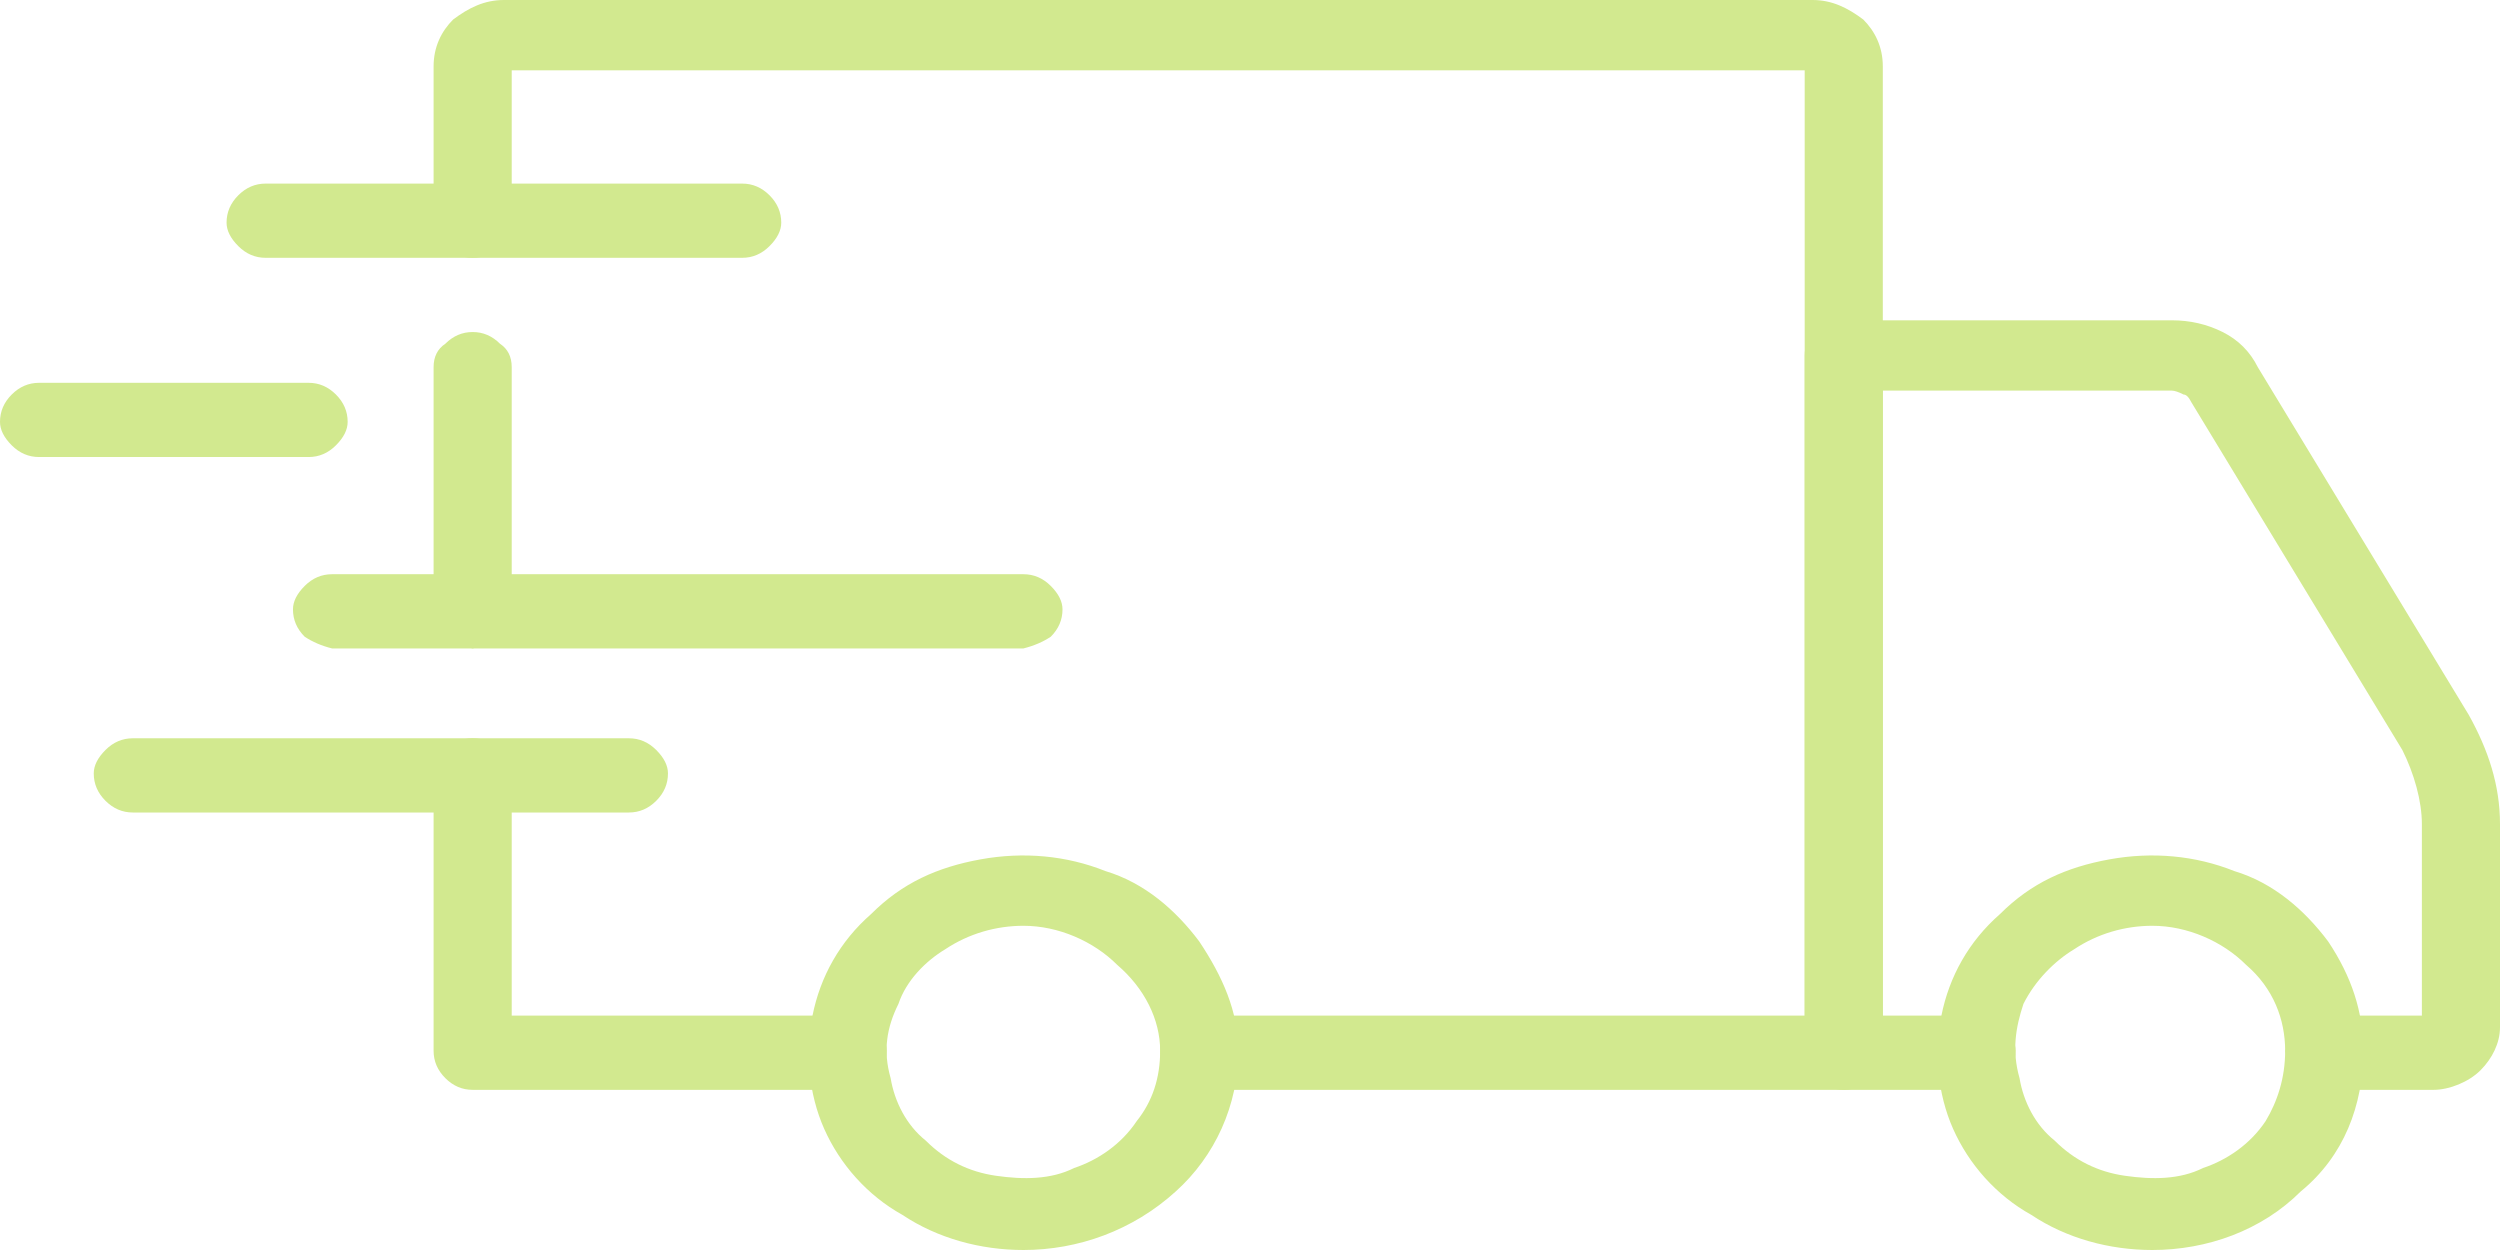
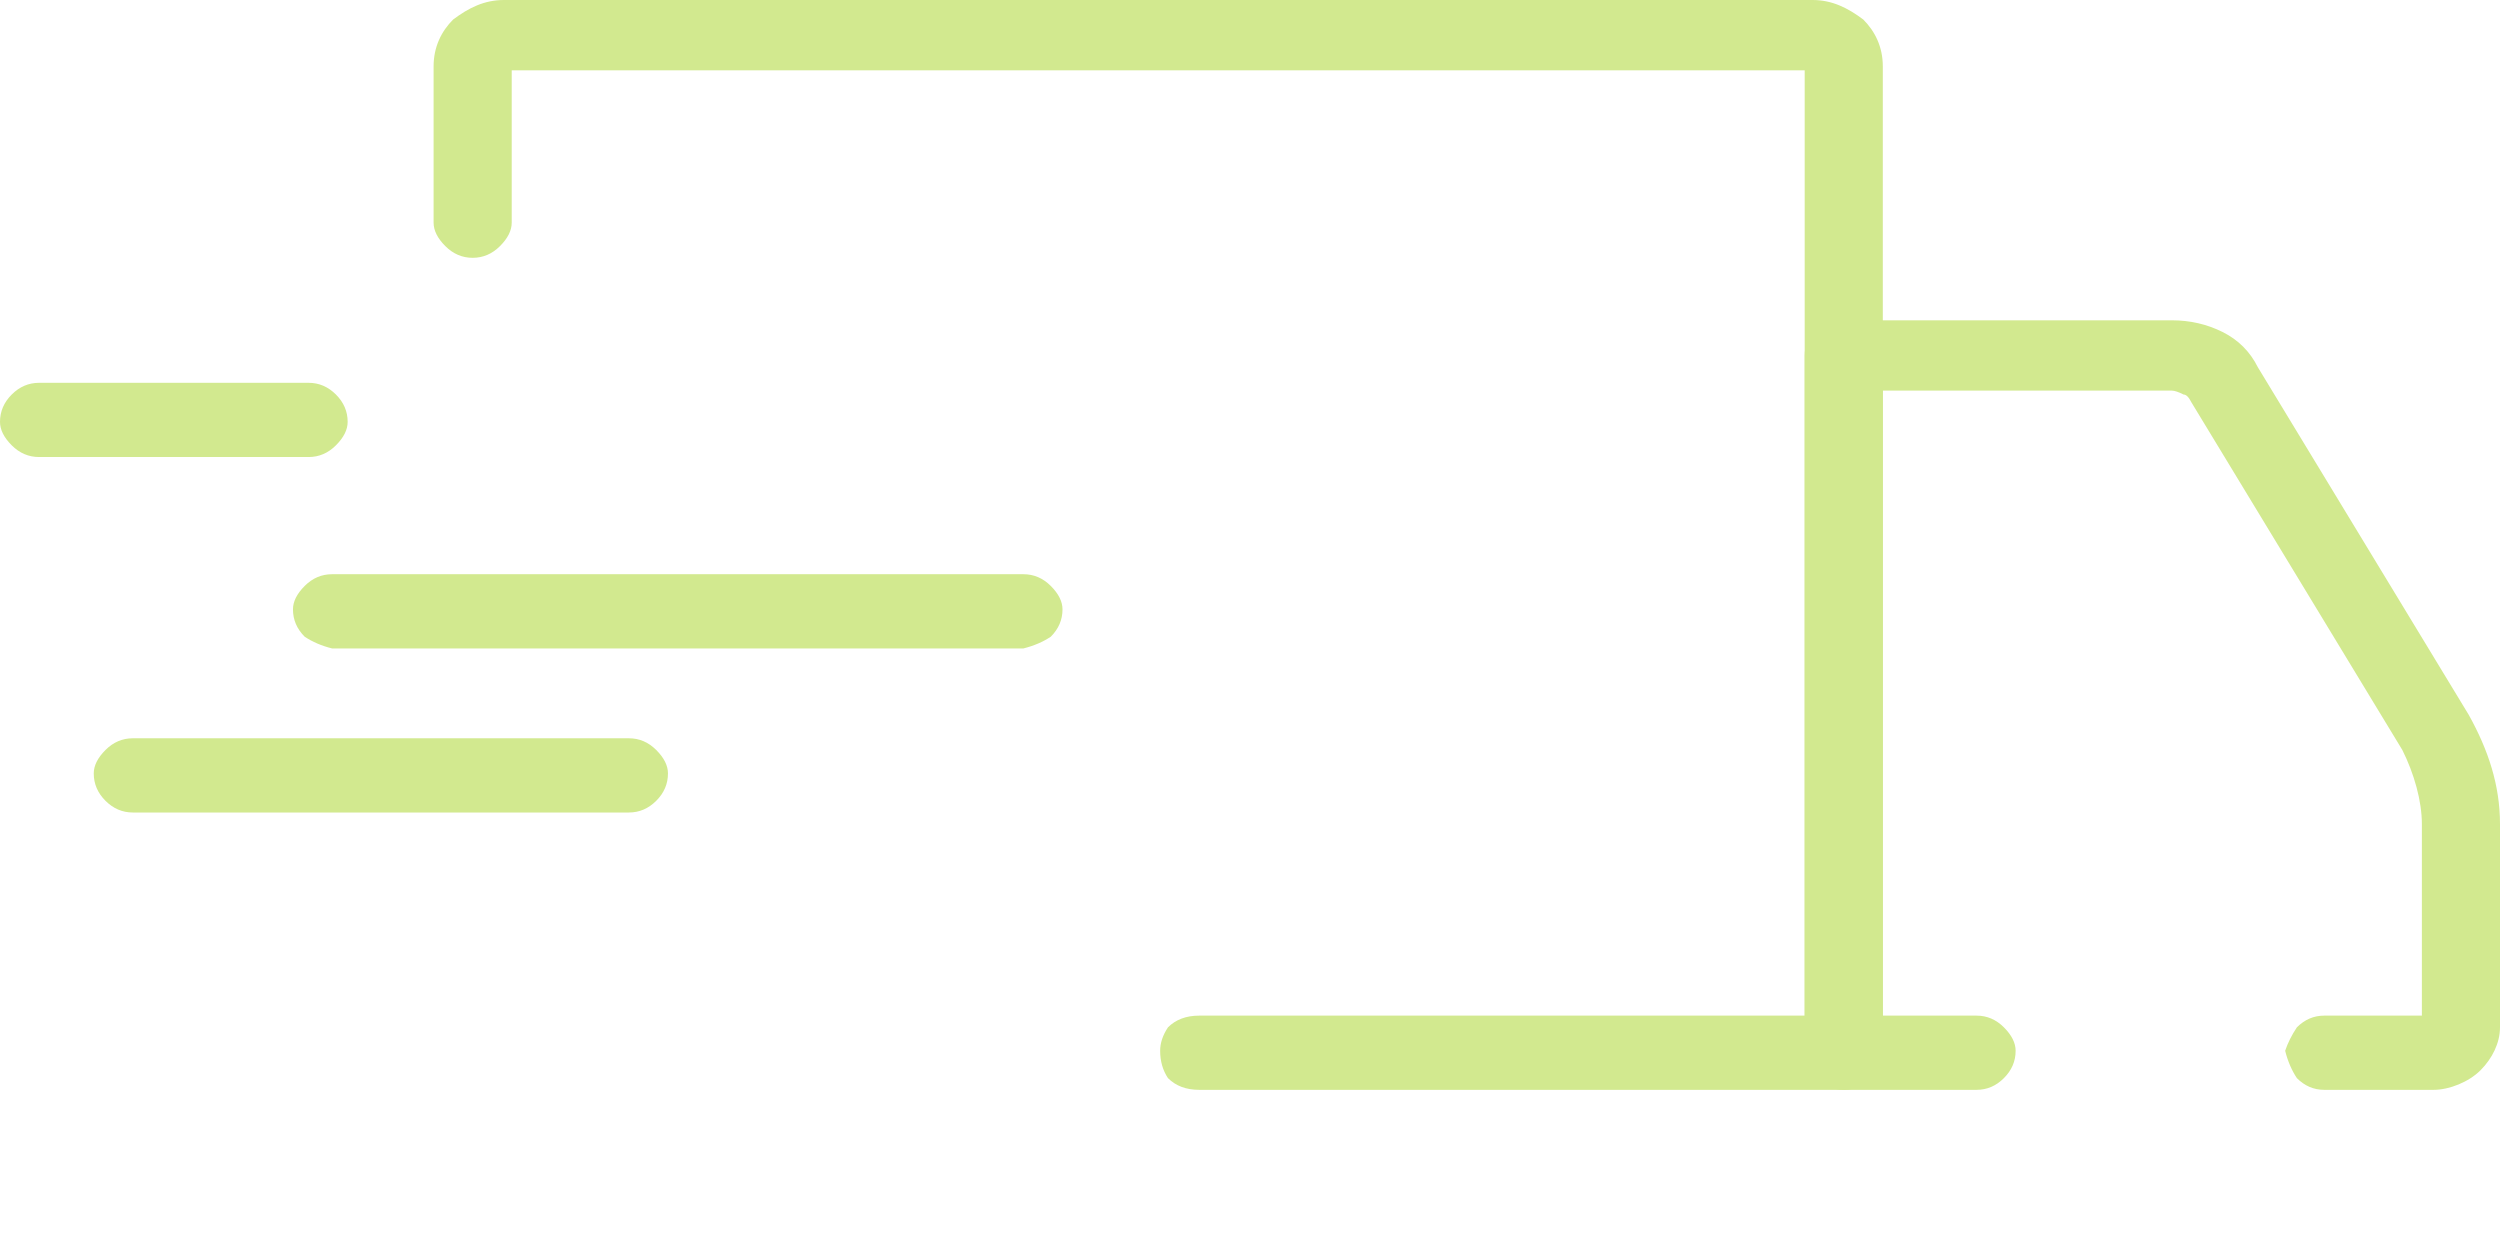
<svg xmlns="http://www.w3.org/2000/svg" width="64" height="32" viewBox="0 0 64 32" fill="none">
-   <path fill-rule="evenodd" clip-rule="evenodd" d="M55.1 32C54 32 52.9 31.7 52 31.1C51.1 30.6 50.4 29.8 50 28.9C49.6 28 49.5 26.9 49.7 26C49.9 25 50.4 24.1 51.2 23.4C52 22.6 52.9 22.2 54 22C55.1 21.8 56.2 21.9 57.2 22.3C58.2 22.6 59 23.3 59.6 24.1C60.2 25 60.5 25.9 60.5 26.9C60.5 28.3 60 29.6 58.9 30.5C57.9 31.5 56.5 32 55.1 32ZM55.1 23.7C54.4 23.7 53.7 23.9 53.1 24.3C52.6 24.6 52.1 25.1 51.8 25.7C51.6 26.3 51.5 26.9 51.7 27.6C51.8 28.2 52.1 28.8 52.6 29.2C53.1 29.7 53.7 30 54.4 30.1C55.1 30.2 55.8 30.2 56.4 29.9C57 29.7 57.6 29.3 58 28.7C58.3 28.2 58.5 27.6 58.5 26.9C58.5 26.1 58.2 25.3 57.5 24.7C56.9 24.1 56 23.7 55.1 23.7Z" fill="#d2e98f" />
-   <path fill-rule="evenodd" clip-rule="evenodd" d="M26.2 32C25.1 32 24 31.7 23.1 31.1C22.2 30.6 21.5 29.8 21.1 28.9C20.7 28 20.6 26.9 20.8 26C21 25 21.5 24.1 22.3 23.4C23.1 22.6 24 22.2 25.1 22C26.2 21.8 27.3 21.9 28.3 22.3C29.3 22.6 30.1 23.3 30.7 24.1C31.3 25 31.7 25.9 31.7 26.9C31.7 28.3 31.1 29.6 30.1 30.5C29 31.5 27.6 32 26.2 32ZM26.2 23.7C25.5 23.7 24.8 23.9 24.2 24.3C23.7 24.6 23.2 25.1 23 25.7C22.7 26.3 22.6 26.9 22.8 27.6C22.9 28.2 23.2 28.8 23.7 29.2C24.2 29.7 24.8 30 25.5 30.1C26.2 30.2 26.9 30.2 27.5 29.9C28.1 29.7 28.7 29.3 29.1 28.7C29.5 28.2 29.7 27.6 29.7 26.9C29.7 26.1 29.3 25.3 28.6 24.7C28 24.1 27.1 23.7 26.2 23.7Z" fill="#d2e98f" />
  <path d="M62.3 27.9H59.5C59.233 27.9 59 27.8 58.8 27.6C58.667 27.4 58.567 27.167 58.5 26.9C58.567 26.7 58.667 26.5 58.8 26.3C59 26.1 59.233 26 59.5 26H62V21.1C62 20.5 61.8 19.8 61.5 19.2L56.1 10.3C56.033 10.166 55.967 10.1 55.9 10.1C55.767 10.033 55.667 10 55.6 10H48.2V26H50.6C50.867 26 51.1 26.1 51.3 26.3C51.5 26.5 51.6 26.7 51.6 26.9C51.6 27.167 51.5 27.4 51.3 27.6C51.1 27.8 50.867 27.9 50.6 27.9H47.2C46.933 27.9 46.7 27.8 46.5 27.6C46.3 27.4 46.2 27.167 46.2 26.9V9.1C46.2 8.833 46.3 8.6 46.5 8.4C46.7 8.267 46.933 8.2 47.2 8.2H55.6C56.067 8.2 56.5 8.3 56.9 8.5C57.3 8.7 57.6 9 57.8 9.4L63.2 18.3C63.7 19.2 64 20.1 64 21.1V26.3C64 26.7 63.8 27.1 63.5 27.4C63.2 27.7 62.7 27.9 62.3 27.9Z" fill="#d2e98f" />
-   <path d="M21.7 27.9H12.1C11.833 27.9 11.6 27.8 11.4 27.6C11.2 27.4 11.1 27.167 11.1 26.9V19.8C11.1 19.6 11.2 19.4 11.4 19.2C11.6 19 11.833 18.9 12.1 18.9C12.367 18.9 12.6 19 12.8 19.2C13 19.4 13.1 19.6 13.1 19.8V26H21.7C21.967 26 22.2 26.1 22.4 26.3C22.6 26.5 22.7 26.7 22.7 26.9C22.7 27.167 22.6 27.4 22.4 27.6C22.2 27.8 21.967 27.9 21.7 27.9Z" fill="#d2e98f" />
-   <path d="M12.1 16.6C11.833 16.533 11.6 16.433 11.4 16.3C11.2 16.1 11.1 15.867 11.1 15.6V9.4C11.1 9.133 11.2 8.933 11.4 8.8C11.6 8.6 11.833 8.5 12.1 8.5C12.367 8.5 12.6 8.6 12.8 8.8C13 8.933 13.1 9.133 13.1 9.4V15.6C13.1 15.867 13 16.1 12.8 16.3C12.6 16.433 12.367 16.533 12.1 16.6Z" fill="#d2e98f" />
  <path d="M47.2 27.9H30.7C30.367 27.9 30.1 27.8 29.9 27.6C29.767 27.4 29.7 27.167 29.7 26.9C29.7 26.7 29.767 26.5 29.9 26.3C30.1 26.1 30.367 26 30.7 26H46.2V1.8H13.1V5.7C13.1 5.9 13 6.1 12.8 6.3C12.6 6.5 12.367 6.6 12.1 6.6C11.833 6.6 11.6 6.5 11.4 6.3C11.2 6.1 11.1 5.9 11.1 5.7V1.7C11.1 1.2 11.3 0.8 11.6 0.5C12 0.2 12.4 0 12.9 0H46.4C46.9 0 47.3 0.2 47.7 0.5C48 0.8 48.2 1.2 48.2 1.7V26.9C48.2 27.167 48.1 27.4 47.9 27.6C47.7 27.8 47.467 27.9 47.2 27.9Z" fill="#d2e98f" />
  <path d="M16.1 20.8H3.4C3.133 20.8 2.9 20.7 2.7 20.5C2.5 20.3 2.4 20.067 2.4 19.8C2.4 19.6 2.5 19.4 2.7 19.2C2.9 19 3.133 18.9 3.4 18.9H16.1C16.367 18.9 16.6 19 16.8 19.2C17 19.4 17.1 19.6 17.1 19.8C17.1 20.067 17 20.3 16.8 20.5C16.6 20.7 16.367 20.8 16.1 20.8Z" fill="#d2e98f" />
  <path d="M26.2 16.6H8.5C8.233 16.533 8 16.433 7.8 16.3C7.6 16.1 7.5 15.867 7.5 15.6C7.5 15.4 7.6 15.2 7.8 15C8 14.8 8.233 14.7 8.5 14.7H26.2C26.467 14.7 26.7 14.8 26.9 15C27.1 15.2 27.2 15.4 27.2 15.6C27.2 15.867 27.1 16.1 26.9 16.3C26.7 16.433 26.467 16.533 26.2 16.6Z" fill="#d2e98f" />
  <path d="M7.9 11.7H1C0.733 11.7 0.5 11.6 0.3 11.4C0.1 11.2 0 11 0 10.8C0 10.533 0.1 10.3 0.3 10.1C0.5 9.9 0.733 9.8 1 9.8H7.9C8.167 9.8 8.4 9.9 8.6 10.1C8.8 10.3 8.9 10.533 8.9 10.8C8.9 11 8.8 11.2 8.6 11.4C8.4 11.6 8.167 11.7 7.9 11.7Z" fill="#d2e98f" />
-   <path d="M19 6.6H6.8C6.533 6.6 6.3 6.5 6.1 6.3C5.9 6.1 5.8 5.9 5.8 5.7C5.8 5.434 5.9 5.2 6.1 5C6.3 4.8 6.533 4.7 6.8 4.7H19C19.267 4.7 19.5 4.8 19.7 5C19.9 5.2 20 5.434 20 5.7C20 5.9 19.9 6.1 19.7 6.3C19.5 6.5 19.267 6.6 19 6.6Z" fill="#d2e98f" />
</svg>